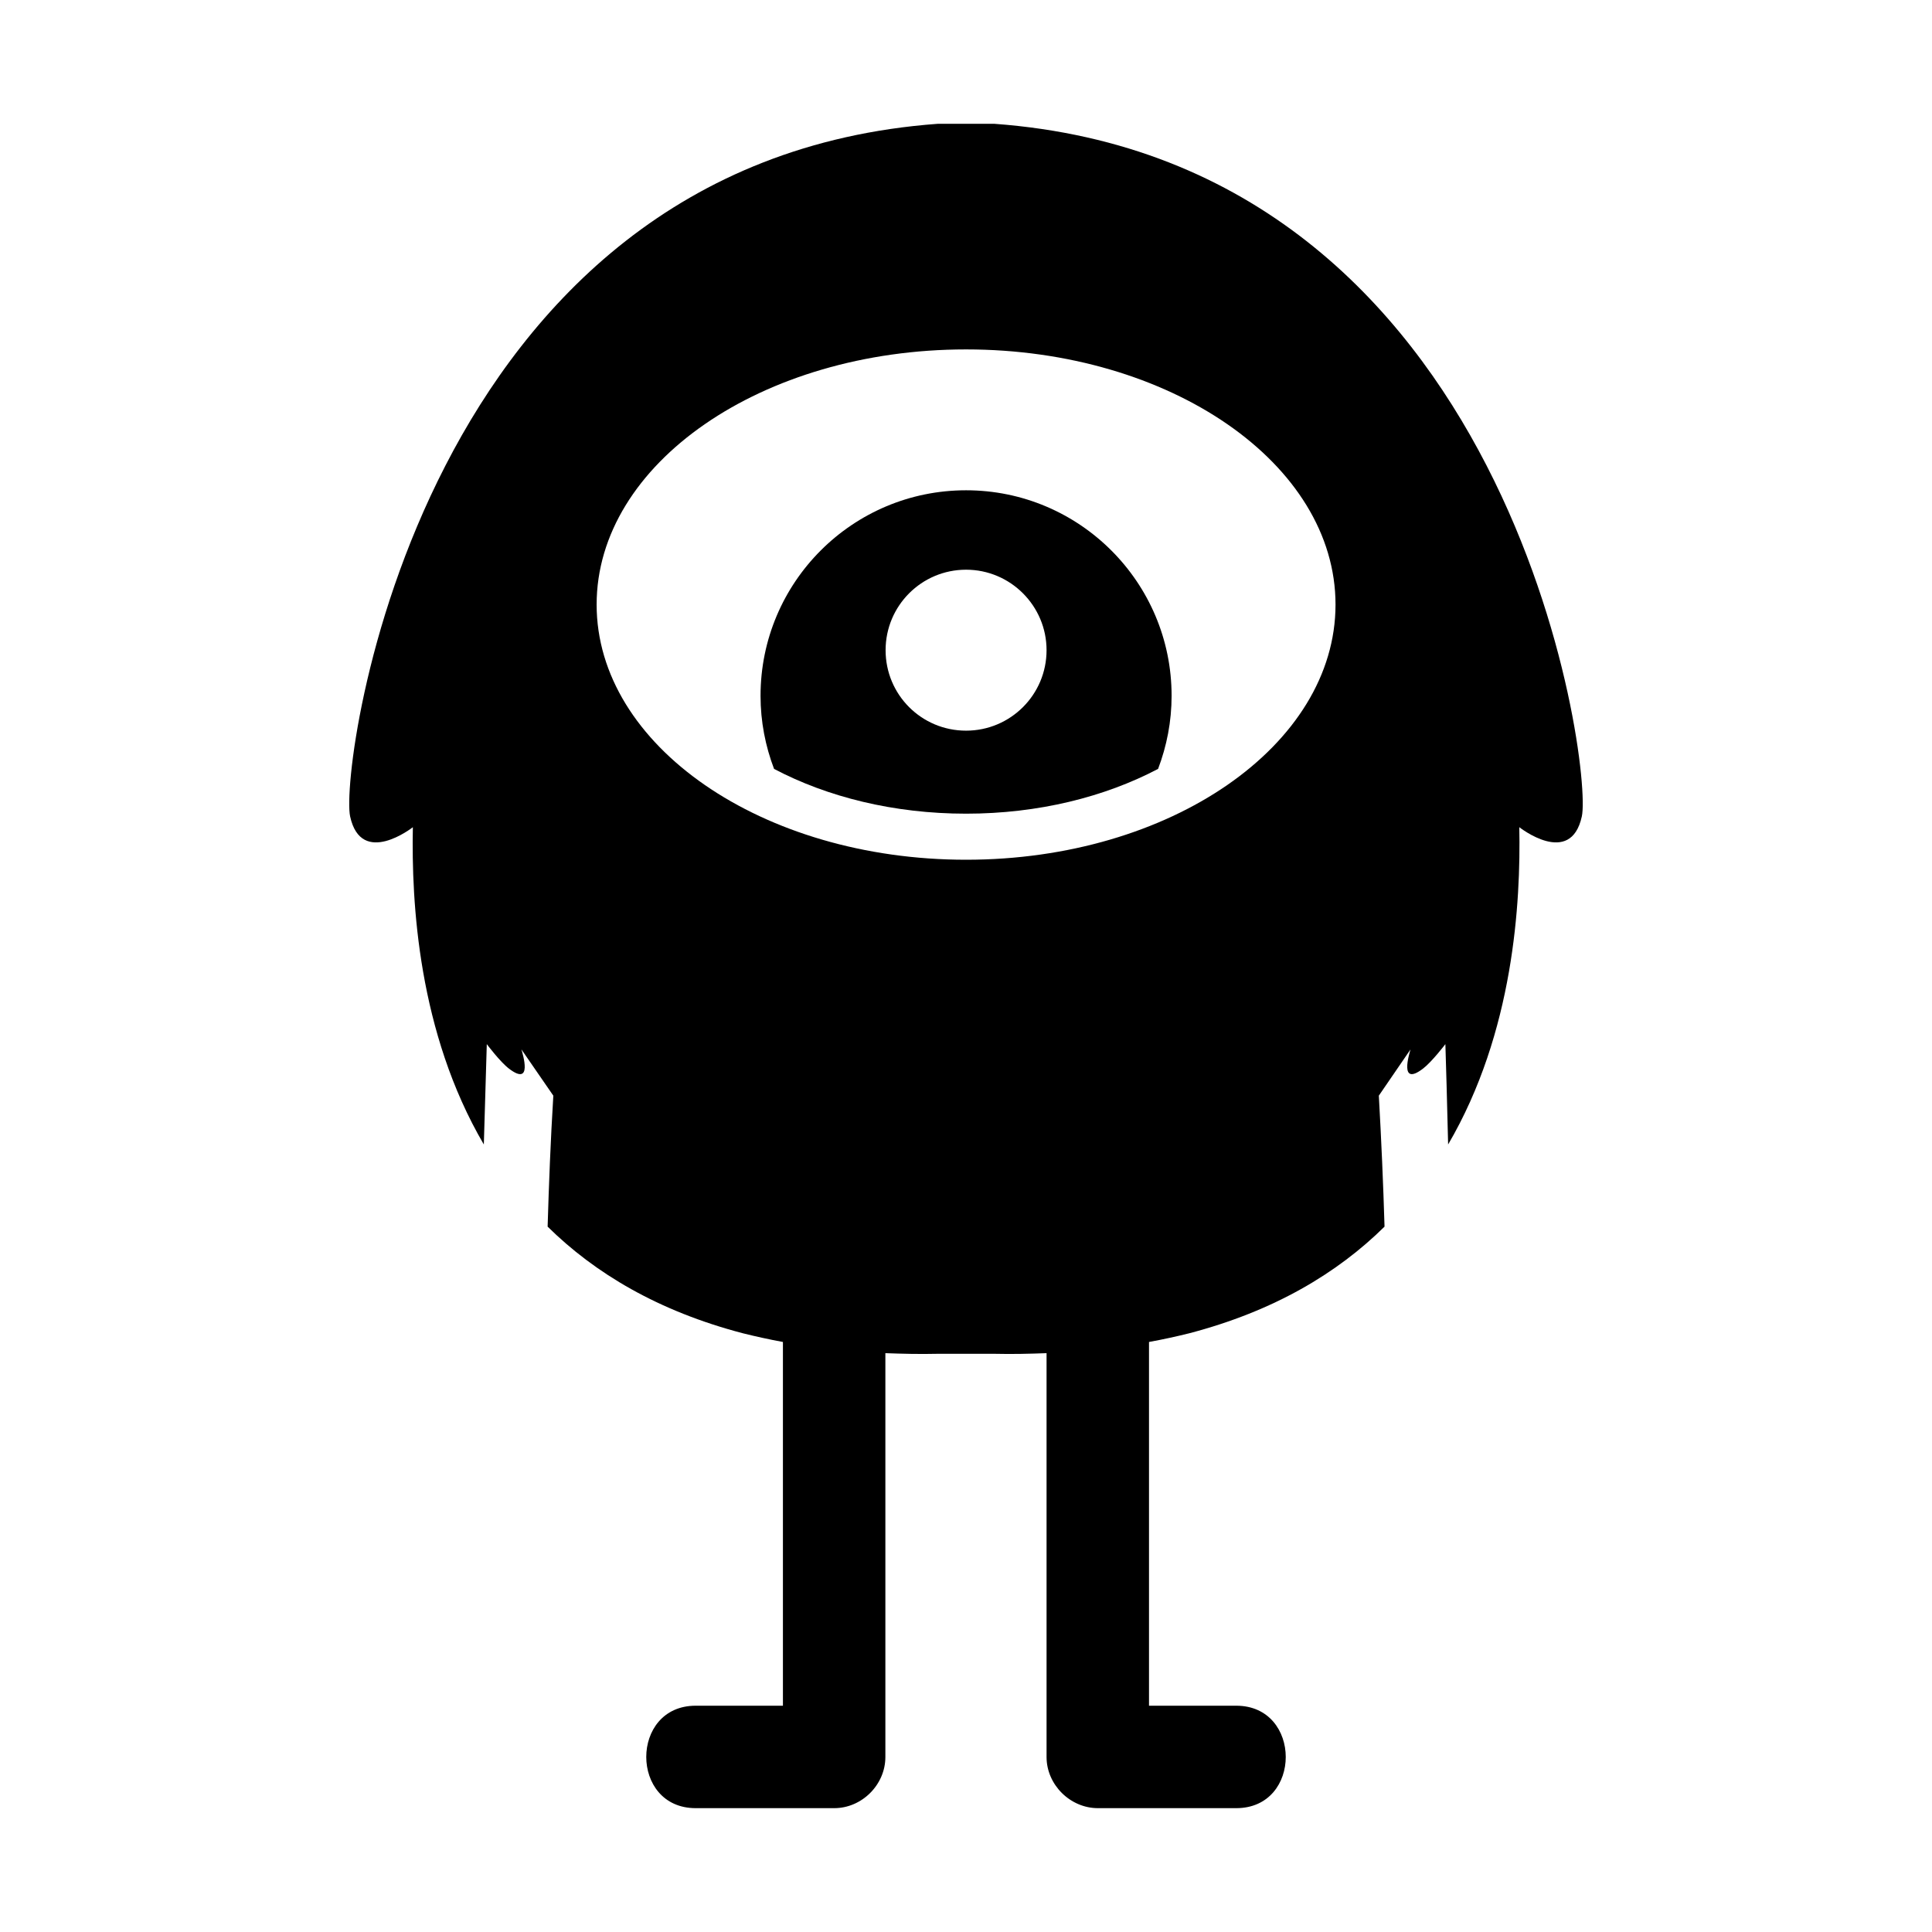
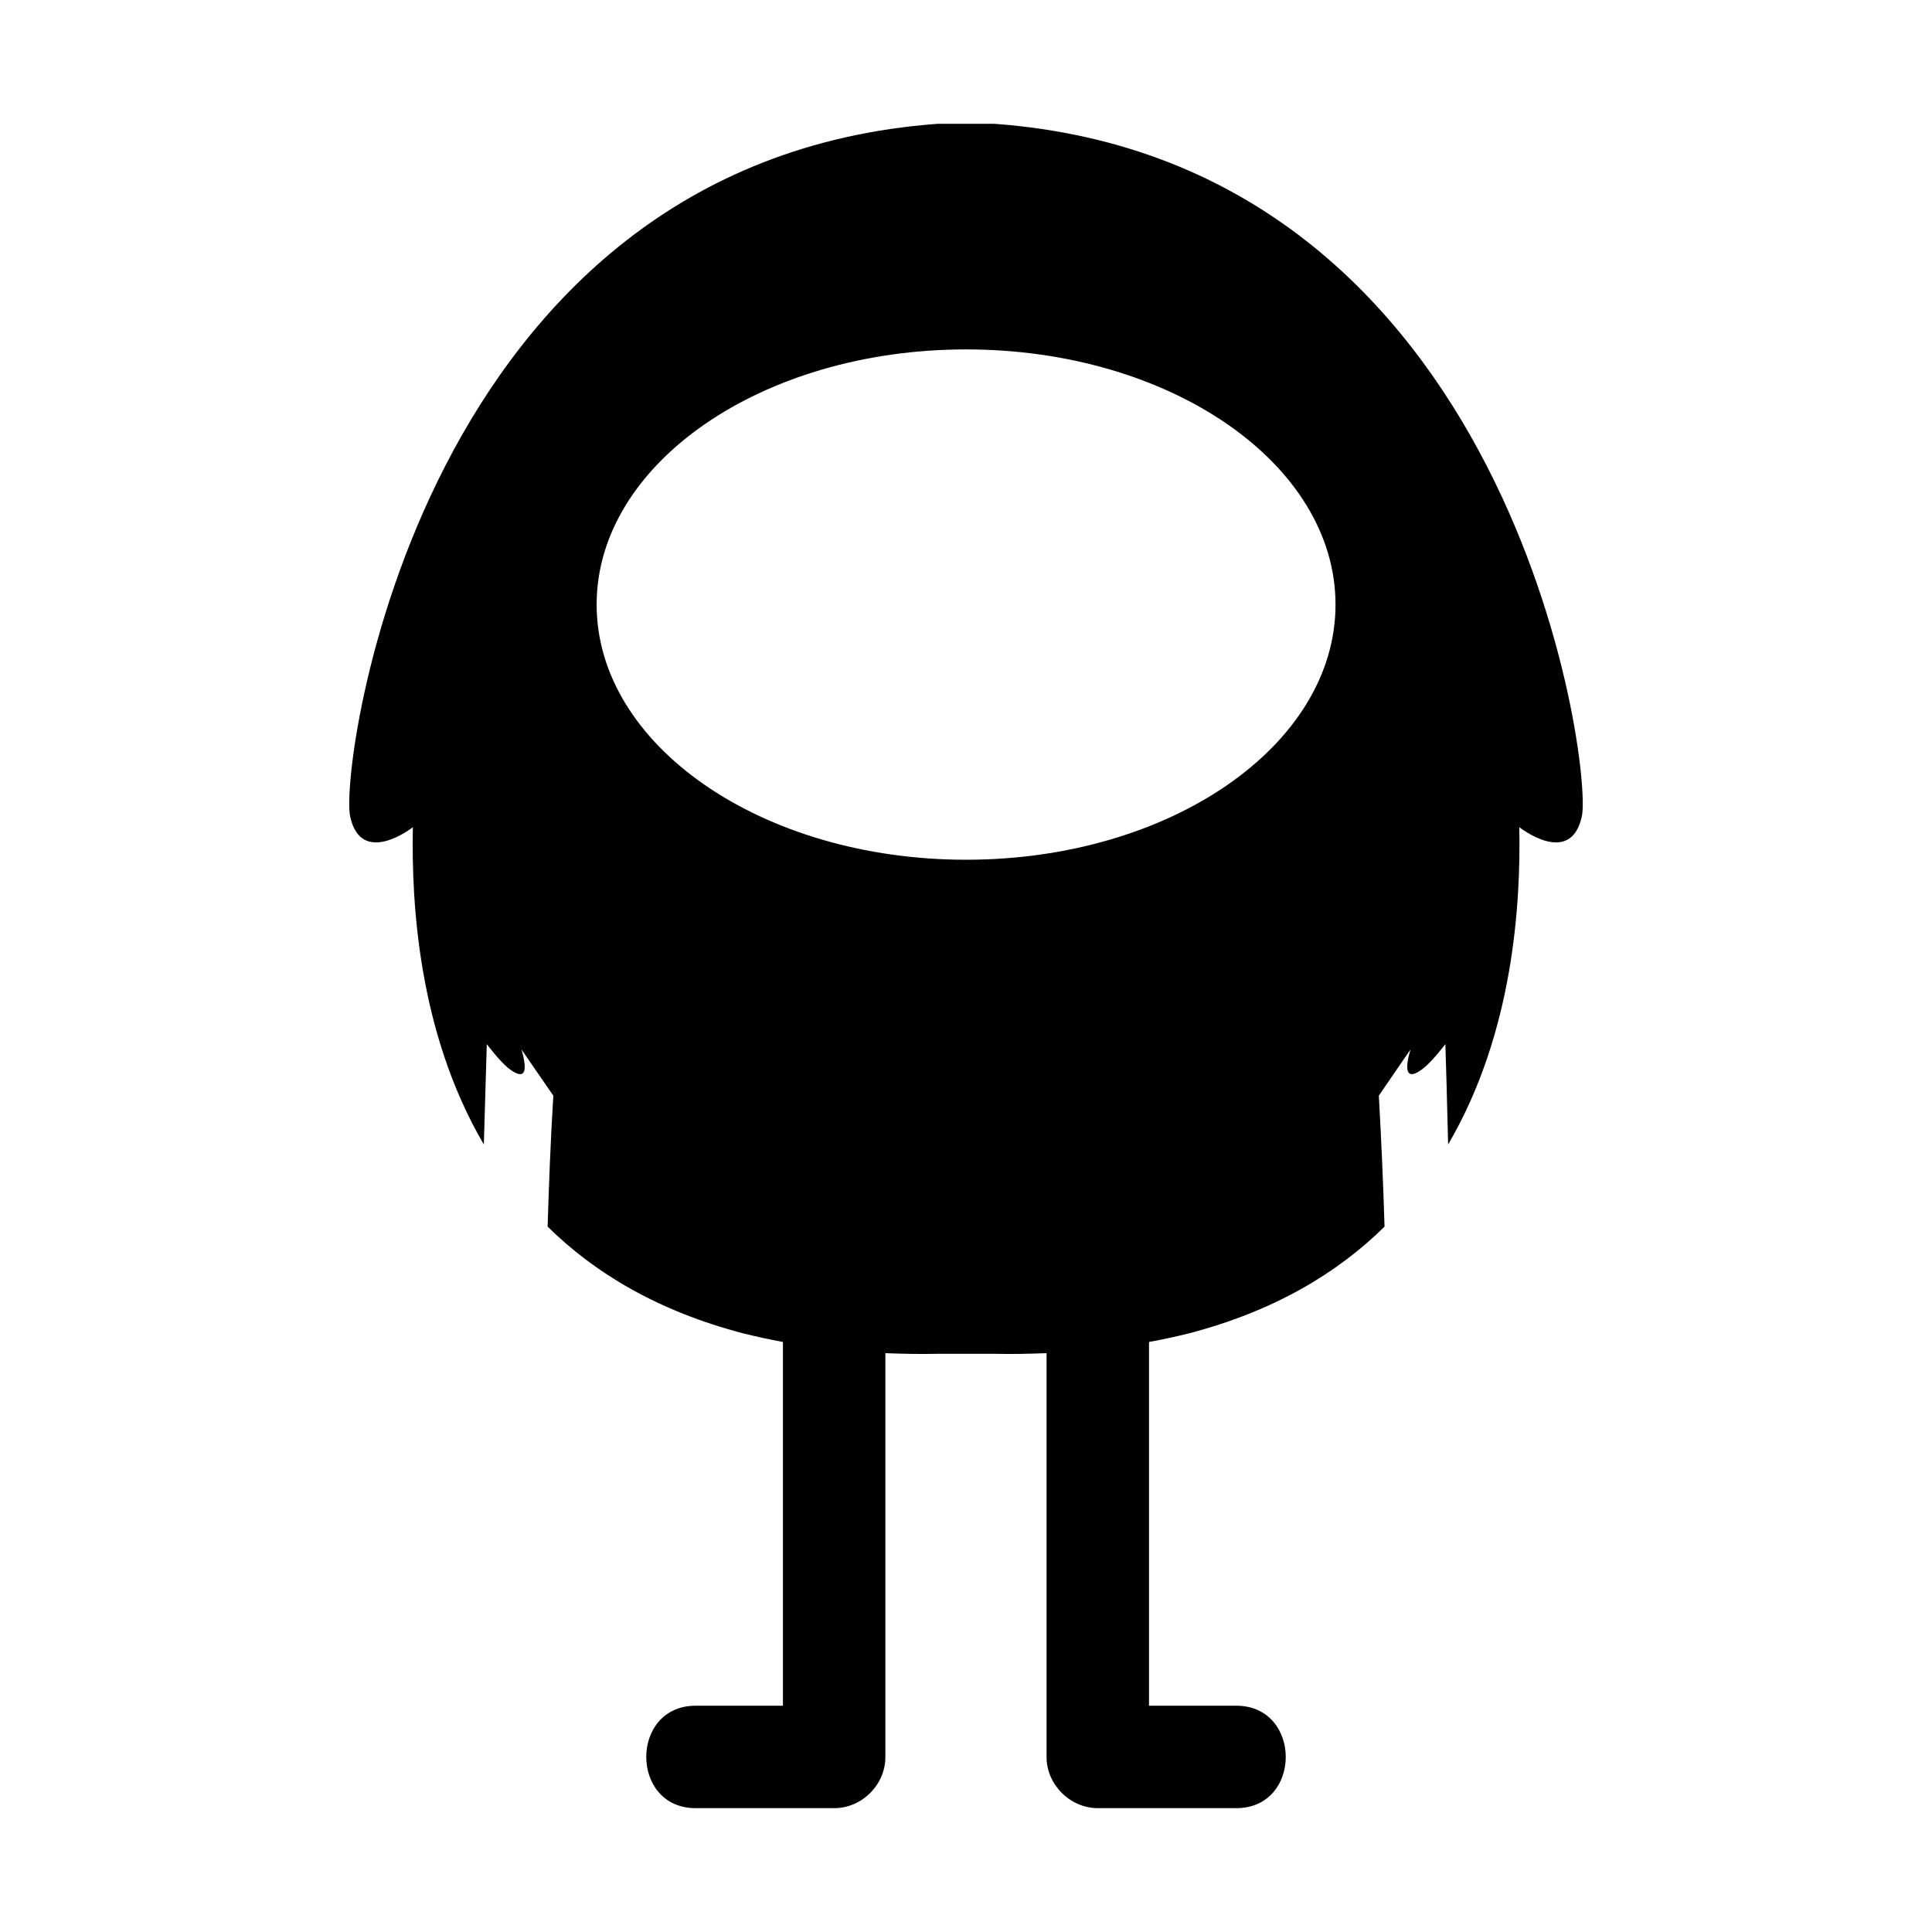
<svg xmlns="http://www.w3.org/2000/svg" fill="#000000" width="800px" height="800px" version="1.1" viewBox="144 144 512 512">
  <g>
    <path d="m407.52 176.81h-15.004c-137.43 10.074-158.59 170.29-155.73 183.55 2.969 13.602 16.625 2.856 16.625 2.856-0.391 19.93 1.398 54.355 18.809 84.082 0.336-11.922 0.617-21.105 0.785-26.59 0 0 3.527 4.703 5.879 6.492 6.383 4.871 3.637-3.918 3.301-5.094l8.453 12.258c-0.727 11.867-1.176 23.453-1.512 34.707 12.484 12.316 29.277 22.391 51.781 28.27 3.359 0.84 6.941 1.625 10.578 2.297v96.395h-23.121c-17.465 0-17.465 27.148 0 27.148h36.723c7.332 0 13.547-6.215 13.547-13.547v-107.03c4.477 0.168 9.07 0.281 13.883 0.168h15.004c4.758 0.113 9.348 0 13.828-0.168v107.03c0 7.332 6.269 13.547 13.602 13.547h36.668c17.52 0 17.465-27.148 0-27.148h-23.121v-96.395c3.695-0.672 7.277-1.457 10.637-2.297 22.504-5.879 39.297-15.953 51.781-28.27-0.336-11.25-0.84-22.84-1.512-34.707l8.398-12.258c-0.336 1.176-3.078 9.965 3.305 5.094 2.352-1.793 5.934-6.492 5.934-6.492 0.168 5.484 0.449 14.668 0.727 26.59 17.41-29.727 19.258-64.152 18.863-84.082 0 0 13.602 10.746 16.57-2.856 2.91-13.27-18.309-173.48-155.68-183.55zm-7.5 195.03c-54.074 0-97.906-30.285-97.906-67.621s43.832-67.621 97.906-67.621c54.074 0 97.906 30.285 97.906 67.621 0 37.34-43.832 67.621-97.906 67.621z" />
-     <path d="m400.02 273.93c-30.117 0-54.469 24.406-54.469 54.469 0 6.828 1.289 13.324 3.582 19.367 14.105 7.445 31.738 11.867 50.887 11.867 19.145 0 36.723-4.422 50.883-11.867 2.297-6.047 3.582-12.539 3.582-19.367 0-30.062-24.406-54.469-54.465-54.469zm0 63.703c-11.812 0-21.328-9.516-21.328-21.328 0-11.754 9.516-21.328 21.328-21.328 11.754 0 21.328 9.57 21.328 21.328 0 11.812-9.574 21.328-21.328 21.328z" />
  </g>
</svg>